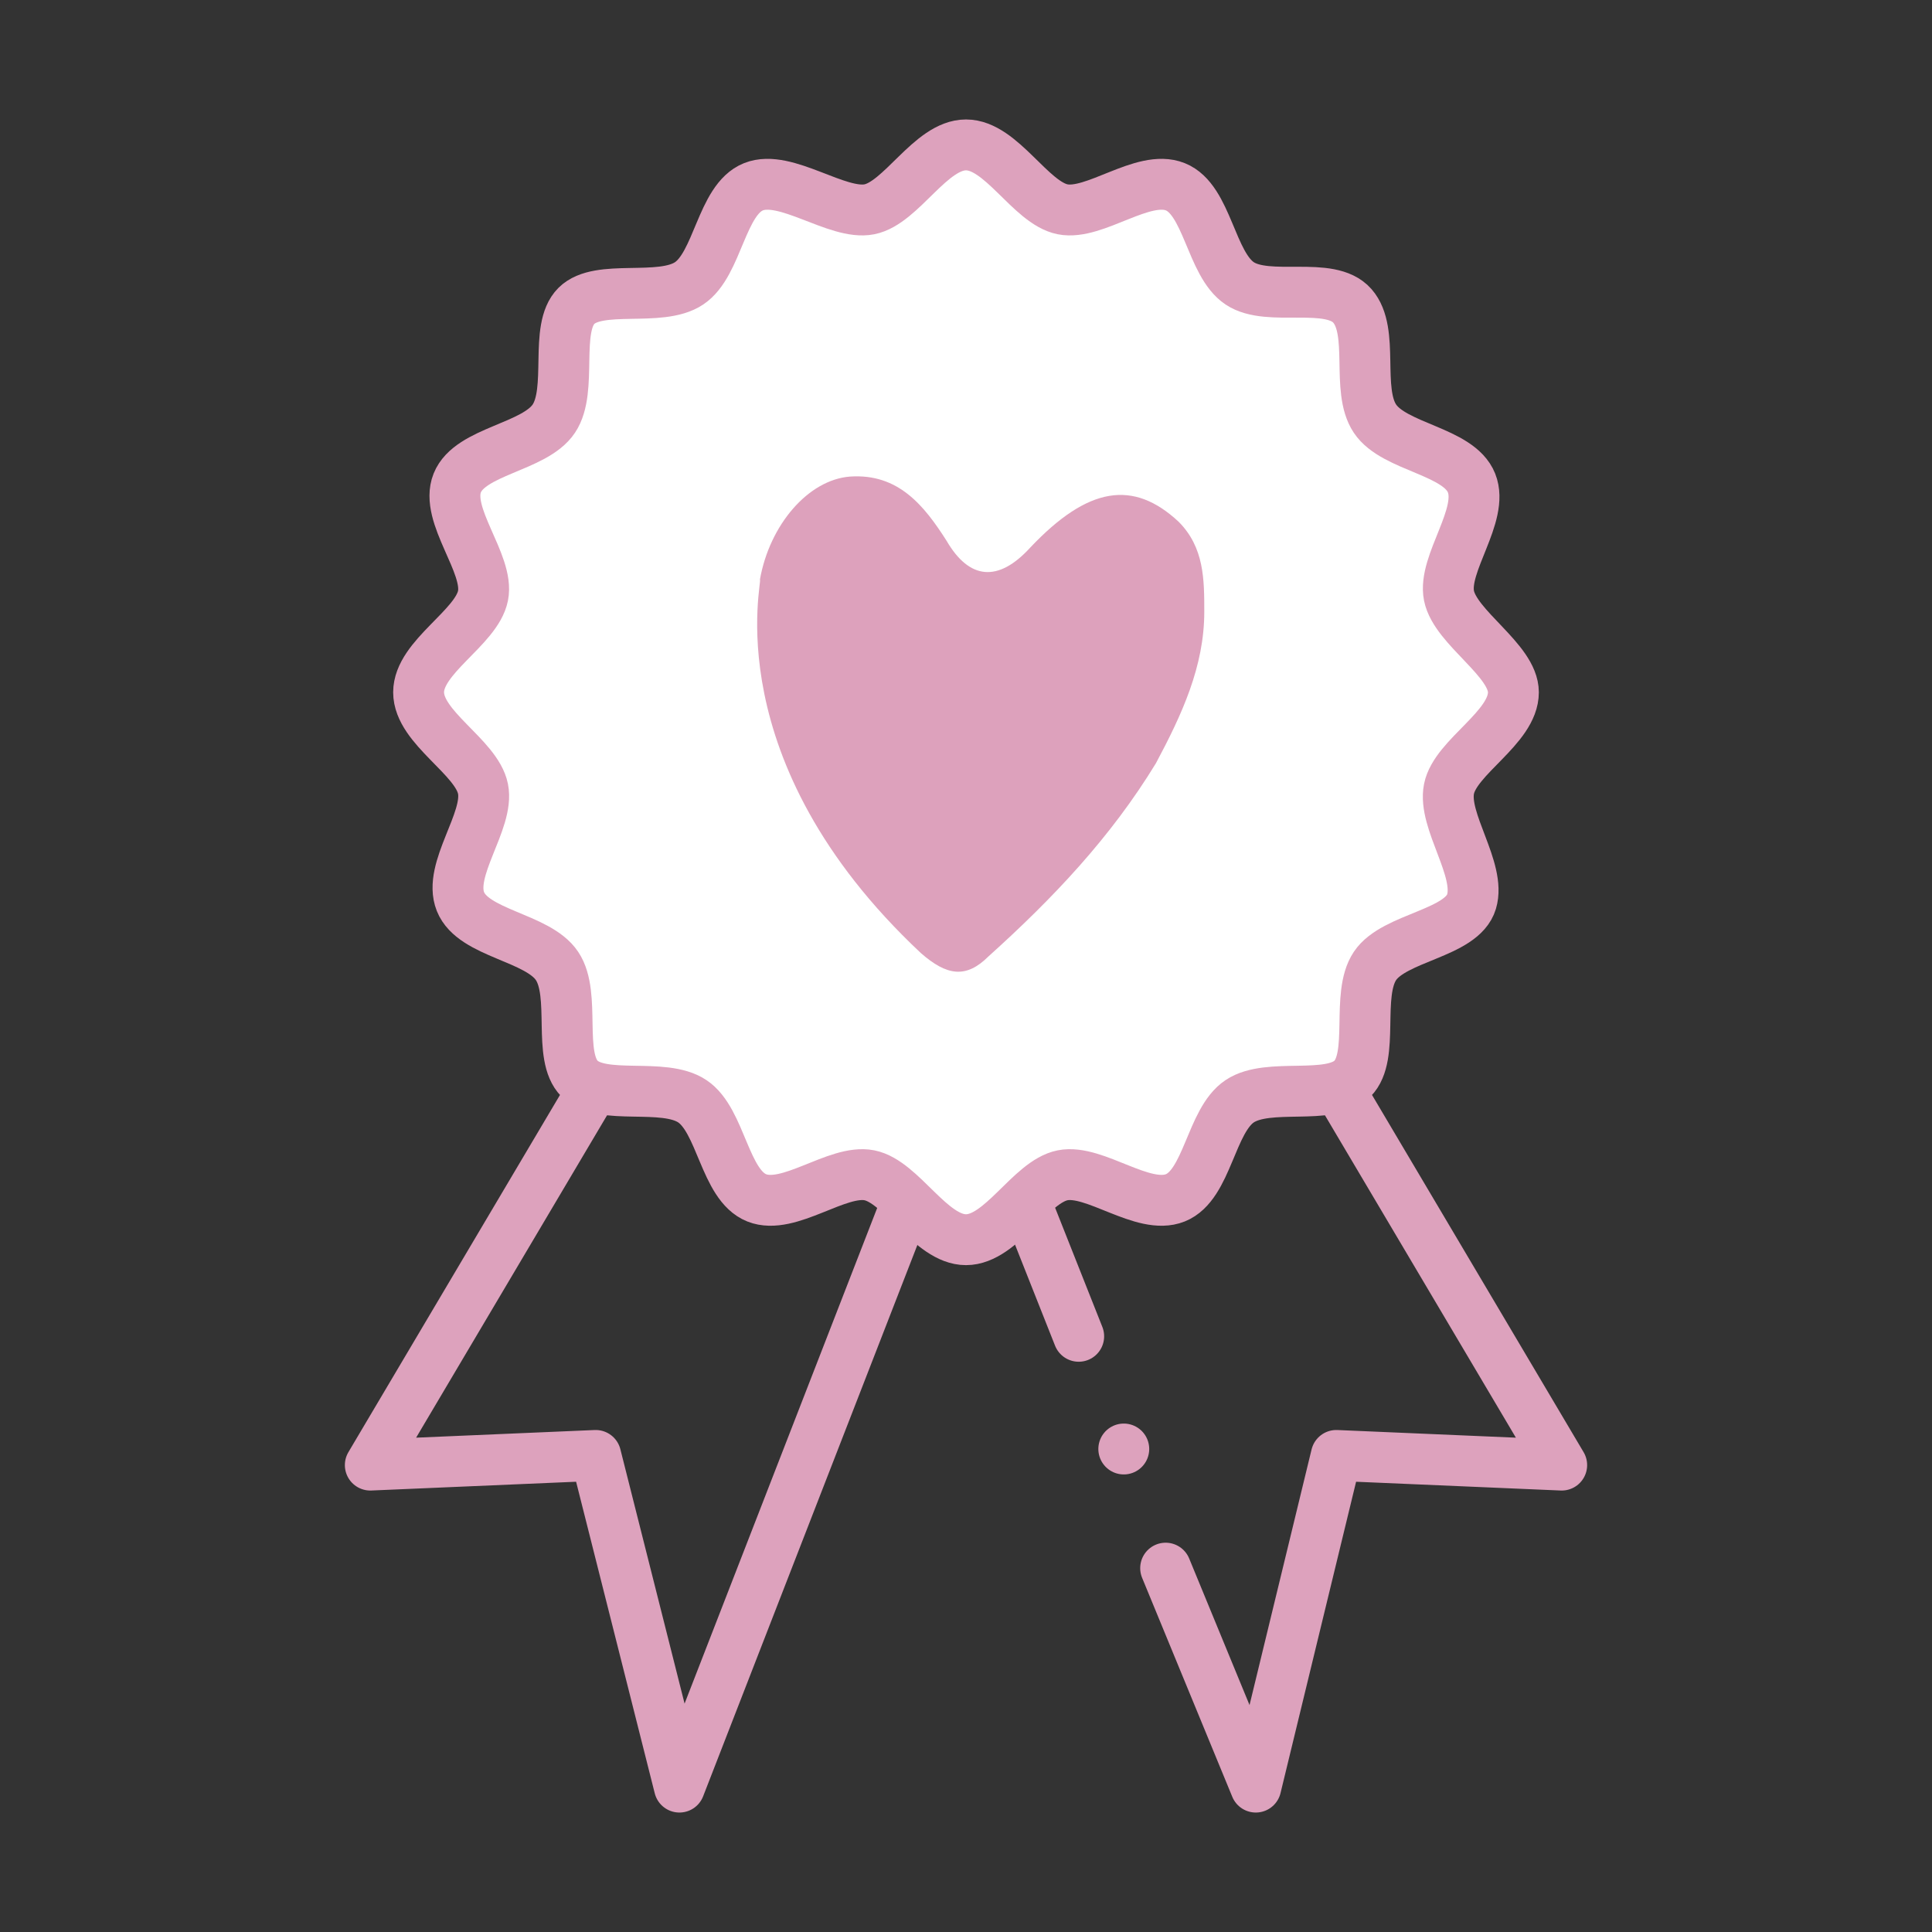
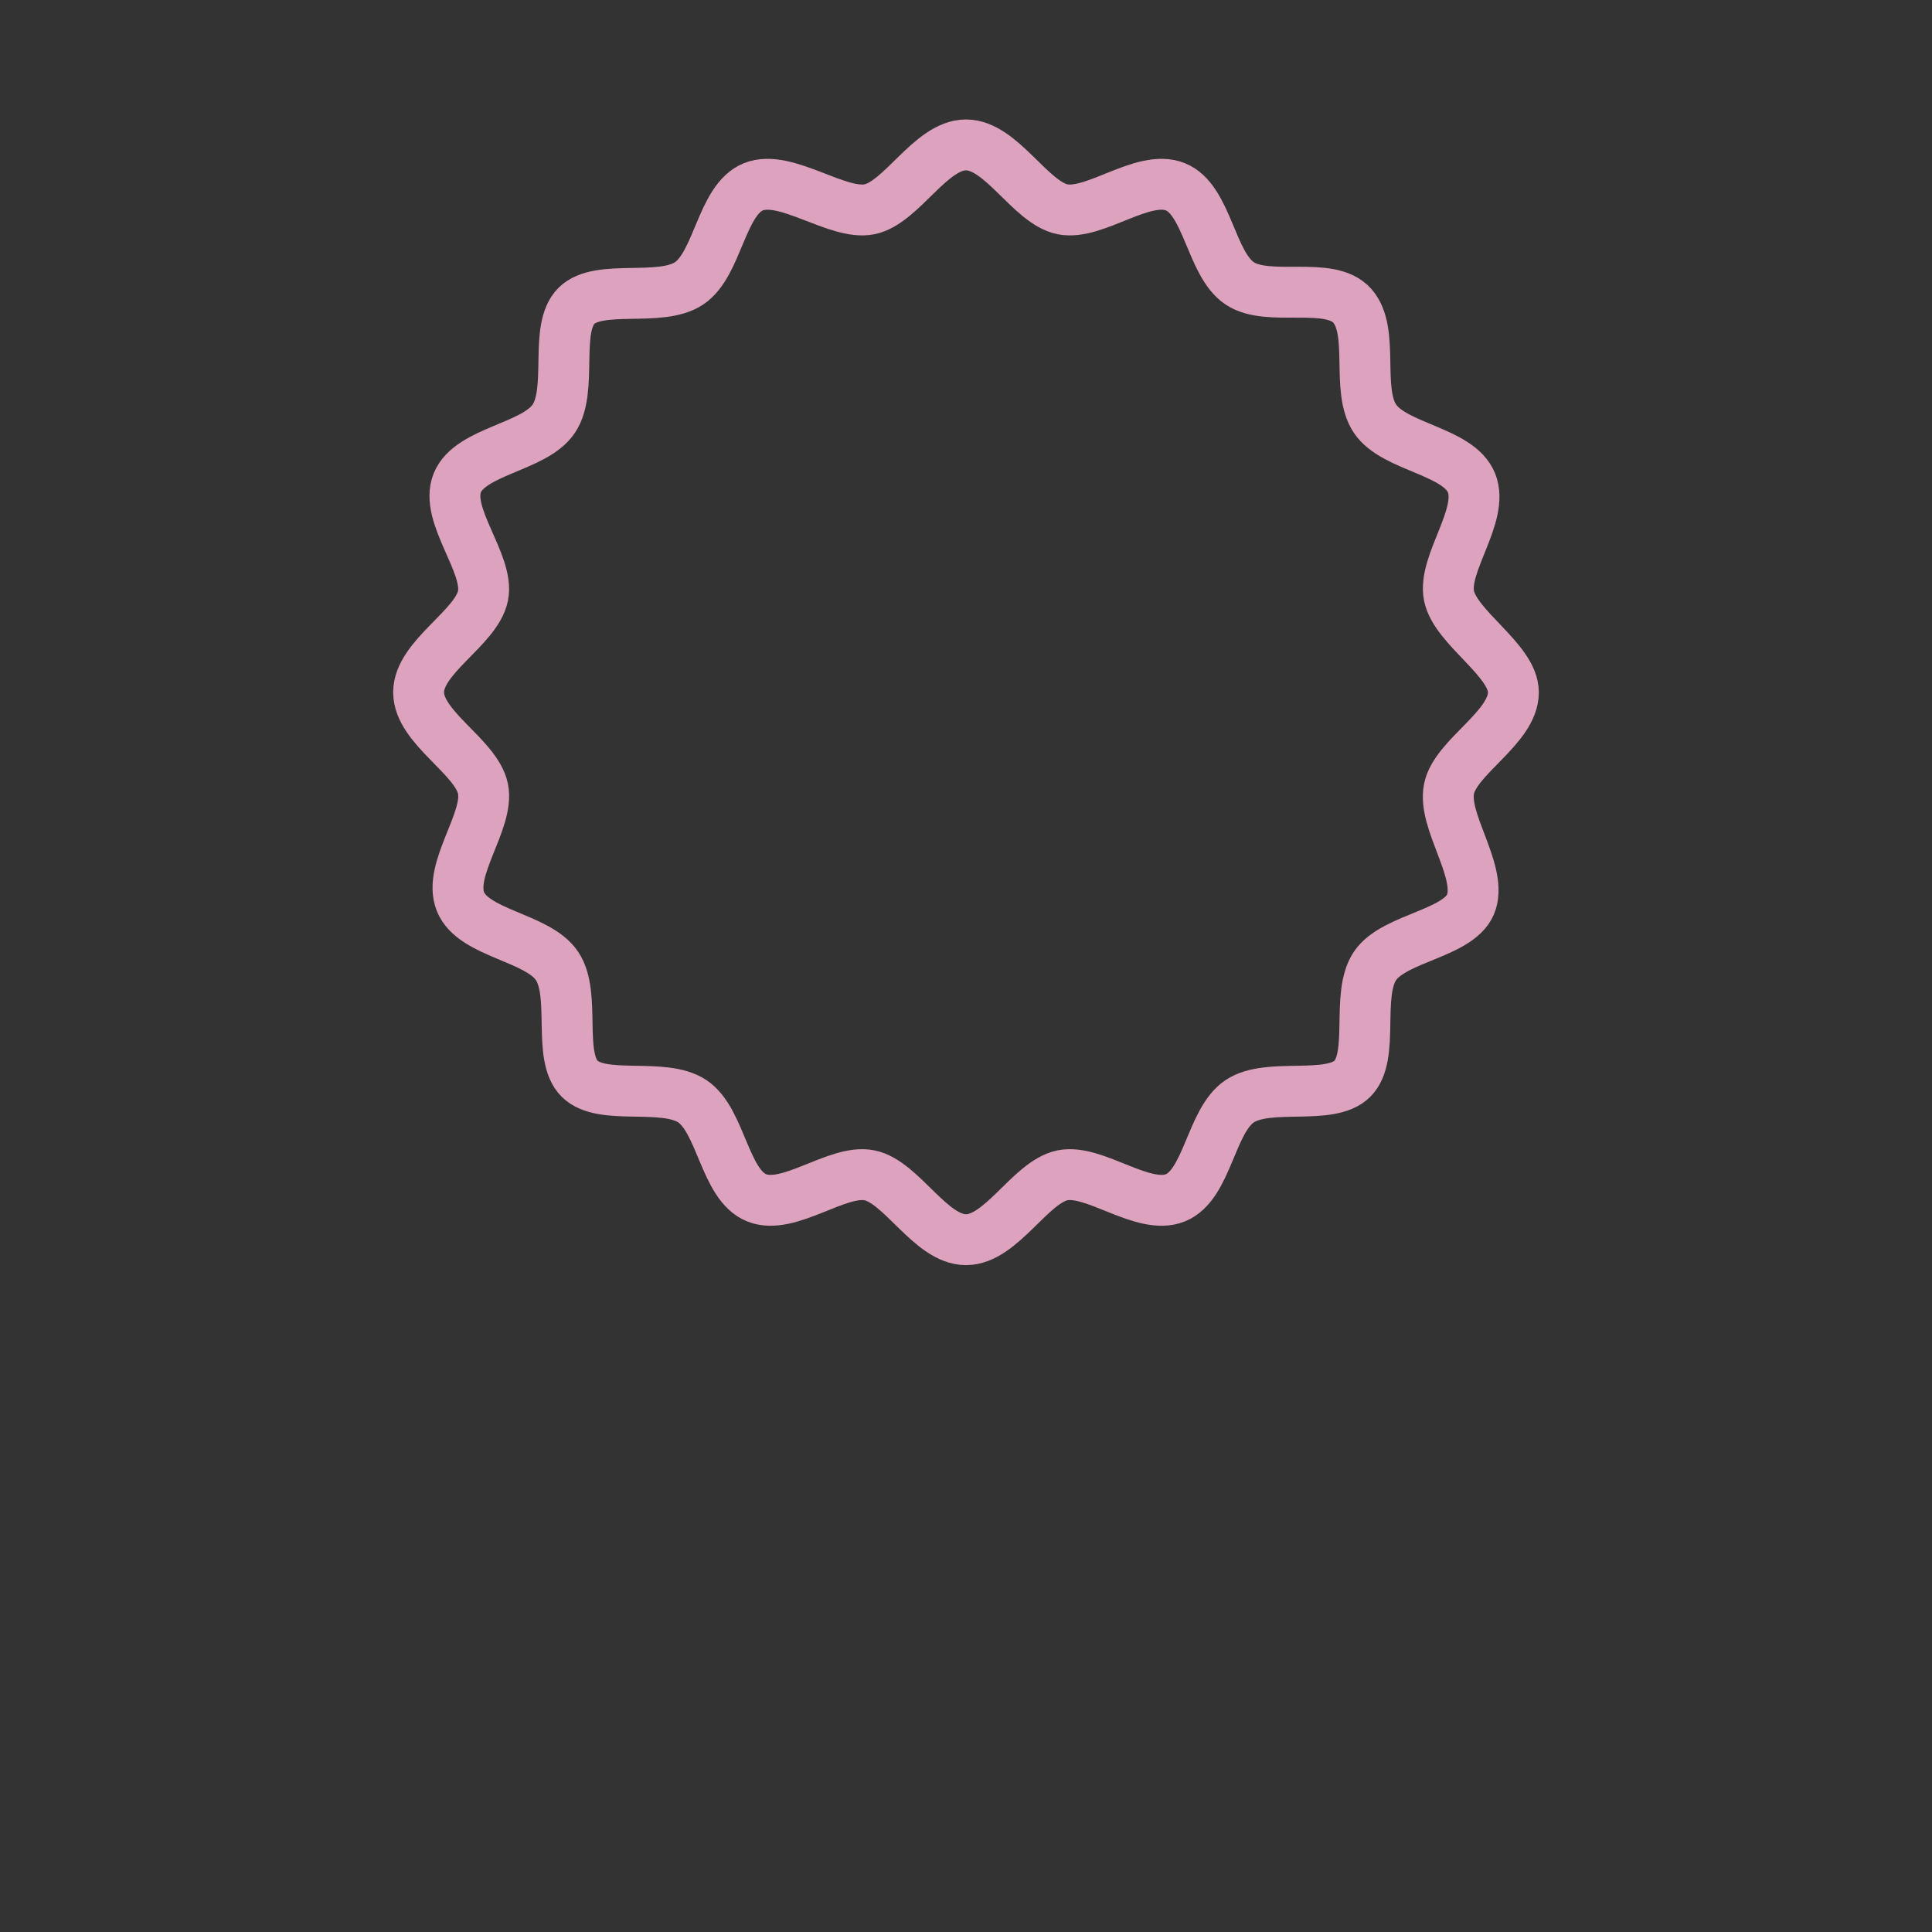
<svg xmlns="http://www.w3.org/2000/svg" version="1.1" id="Layer_1" x="0px" y="0px" viewBox="0 0 60 60" style="enable-background:new 0 0 60 60;" xml:space="preserve">
  <rect x="0" y="0" width="60" height="60" fill="#333333" stroke="none" />
  <style type="text/css">
	.st0{fill:none;stroke:#DDA2BD;stroke-width:1.58;stroke-linecap:round;stroke-linejoin:round;}
	.st1{fill:#FFFFFF;}
	.st2{fill:none;stroke:#DDA2BD;stroke-width:1.58;stroke-miterlimit:10;}
	.st3{fill:#DDA1BC;}
</style>
  <g>
-     <polygon class="st0" points="19.2,32.5 11.5,45.5 18.5,45.2 21.1,55.5 28.6,36.2  " />
    <g>
-       <polyline class="st0" points="33.5,41.5 31.4,36.2 40.8,32.5 48.5,45.5 41.5,45.2 39,55.5 36.2,48.7   " />
-       <line class="st0" x1="34.9" y1="45" x2="34.9" y2="45" />
-     </g>
+       </g>
  </g>
  <g>
-     <path class="st1" d="M47,21.5c0,1.1-1.8,2-2,3S46,27,45.7,28s-2.4,1.1-3,2s0,2.8-0.7,3.5s-2.6,0.1-3.5,0.7s-1,2.6-2,3   S34,36.3,33,36.5s-1.9,2-3,2s-2-1.8-3-2s-2.5,1.1-3.5,0.7s-1.1-2.4-2-3s-2.8,0-3.5-0.7s-0.1-2.6-0.7-3.5s-2.6-1-3-2   s0.9-2.5,0.7-3.5s-2-1.9-2-3s1.8-2,2-3S13.8,16,14.2,15s2.4-1.1,3-2s0-2.8,0.7-3.5s2.6-0.1,3.5-0.7s1-2.6,2-3S26,6.7,27,6.5   s1.9-2,3-2s2,1.8,3,2s2.5-1.1,3.5-0.7s1.1,2.4,2,3s2.8-0.1,3.5,0.7s0.1,2.6,0.7,3.5s2.6,1,3,2s-0.9,2.5-0.7,3.5S47,20.5,47,21.5z" />
    <path class="st2" d="M47,21.5c0,1.1-1.8,2-2,3S46,27,45.7,28s-2.4,1.1-3,2s0,2.8-0.7,3.5s-2.6,0.1-3.5,0.7s-1,2.6-2,3   S34,36.3,33,36.5s-1.9,2-3,2s-2-1.8-3-2s-2.5,1.1-3.5,0.7s-1.1-2.4-2-3s-2.8,0-3.5-0.7s-0.1-2.6-0.7-3.5s-2.6-1-3-2   s0.9-2.5,0.7-3.5s-2-1.9-2-3s1.8-2,2-3S13.8,16,14.2,15s2.4-1.1,3-2s0-2.8,0.7-3.5s2.6-0.1,3.5-0.7s1-2.6,2-3S26,6.7,27,6.5   s1.9-2,3-2s2,1.8,3,2s2.5-1.1,3.5-0.7s1.1,2.4,2,3s2.8-0.1,3.5,0.7s0.1,2.6,0.7,3.5s2.6,1,3,2s-0.9,2.5-0.7,3.5S47,20.5,47,21.5z" />
  </g>
-   <path class="st3" d="M28.6,29.6c0.8,0.7,1.4,0.8,2.1,0.1c2-1.8,3.8-3.7,5.2-6c0.8-1.5,1.5-3,1.5-4.7c0-1,0-2-0.8-2.8  c-1.4-1.3-2.8-1.1-4.6,0.8c-1,1.1-1.9,1-2.6-0.2c-0.7-1.1-1.5-2.1-3-2c-1.3,0.1-2.5,1.5-2.8,3.2C23.7,18,22.2,23.6,28.6,29.6z" />
</svg>